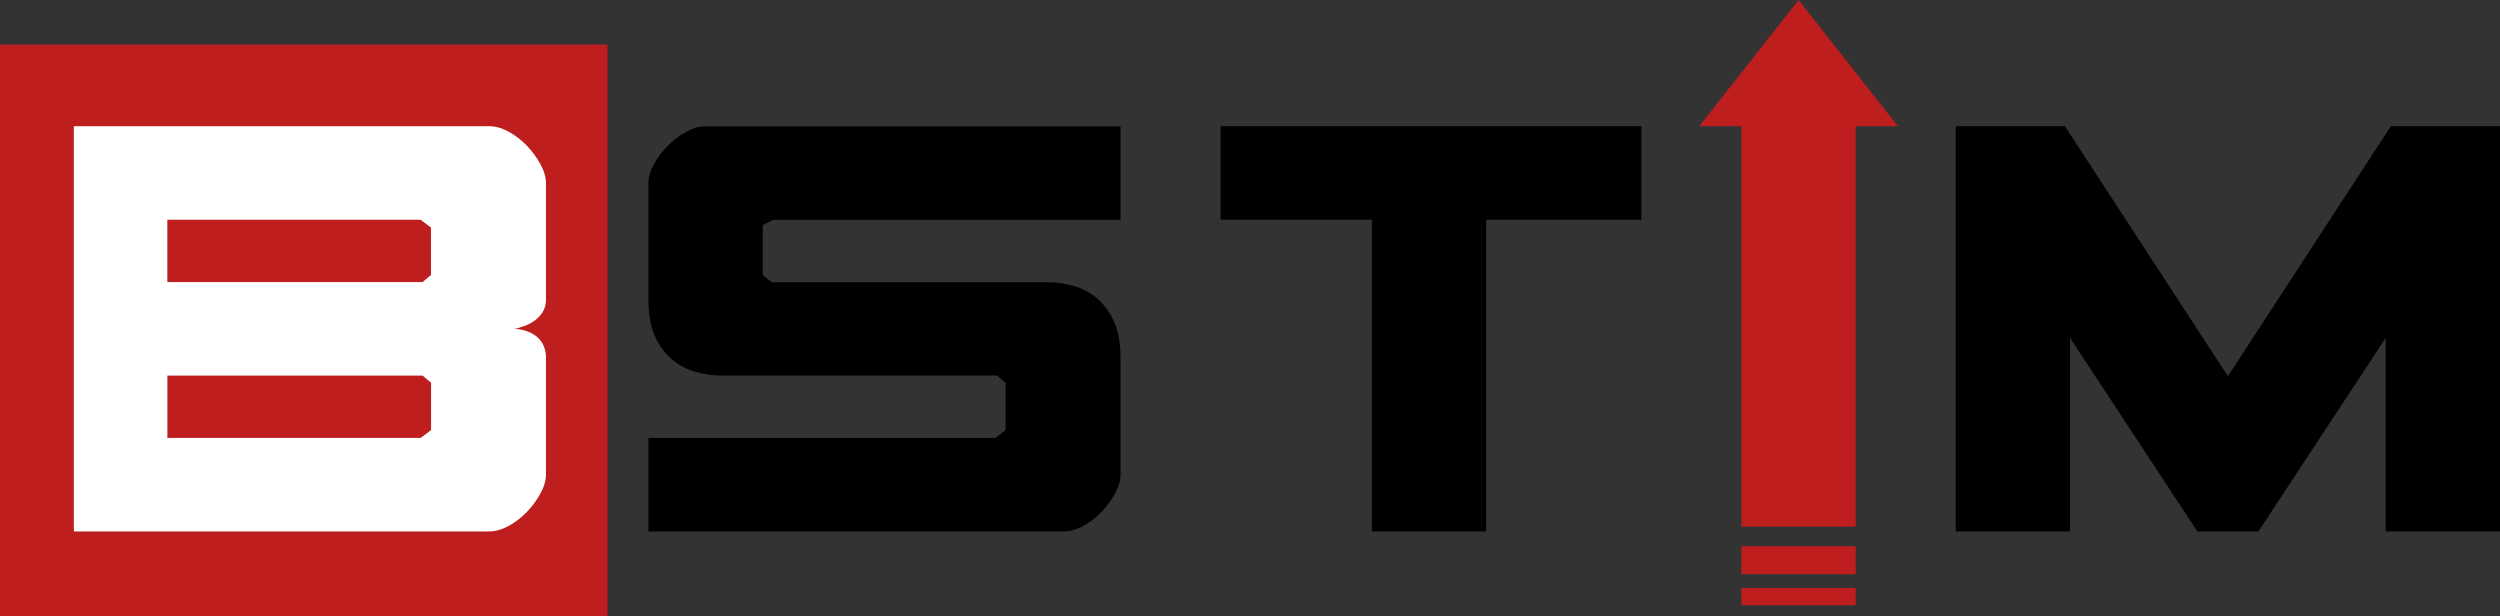
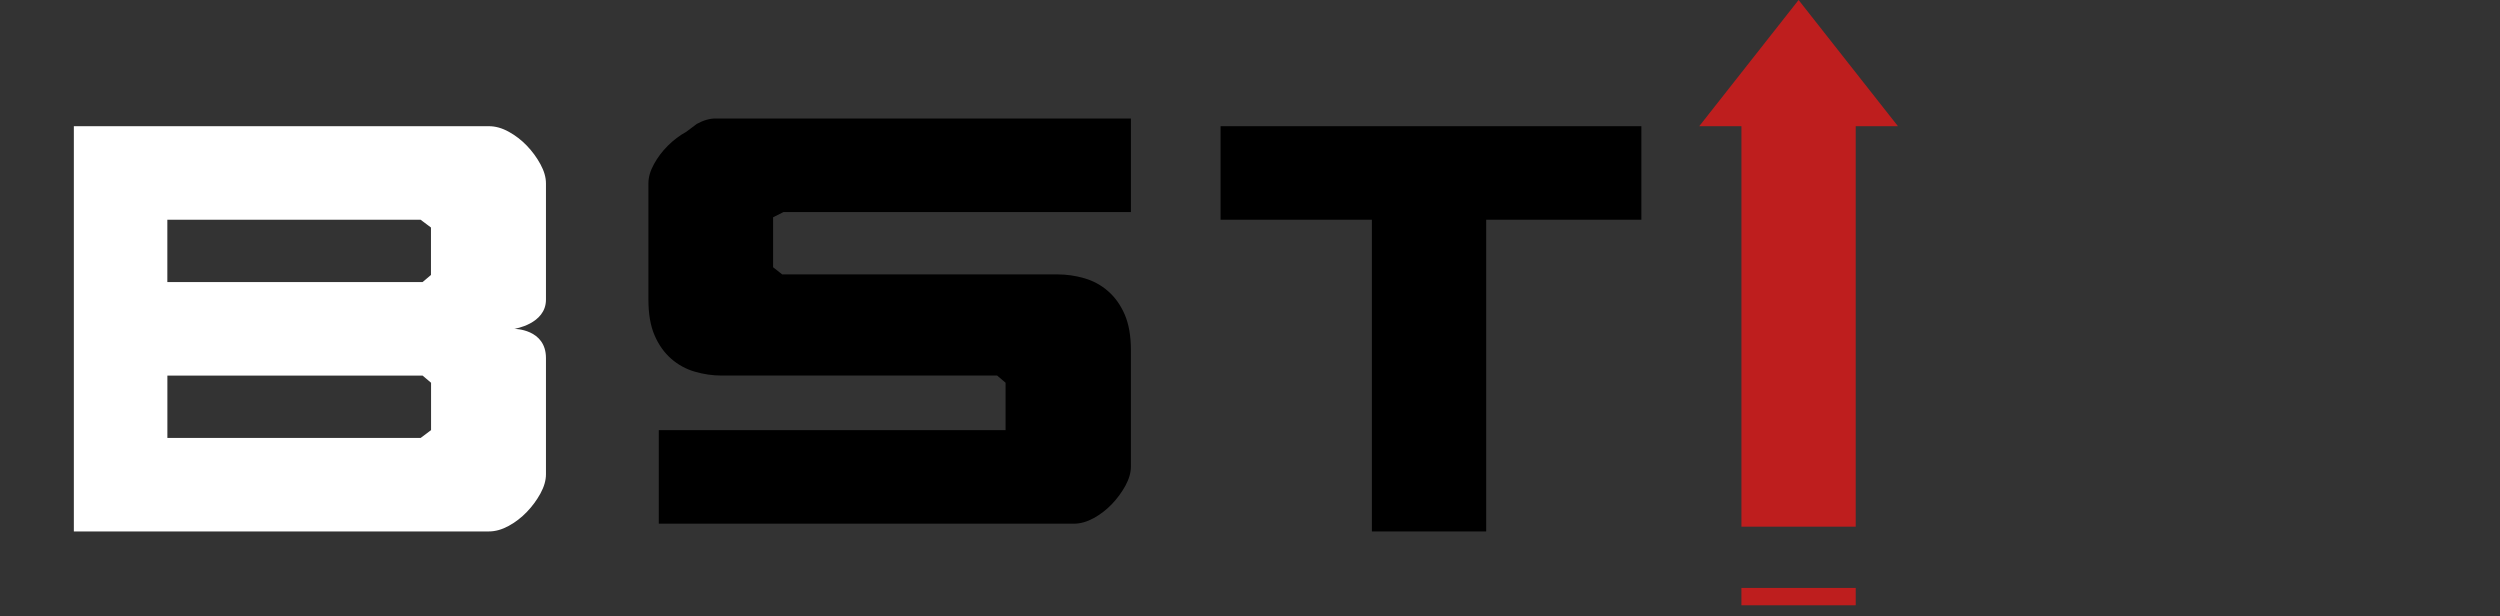
<svg xmlns="http://www.w3.org/2000/svg" xmlns:ns1="http://www.inkscape.org/namespaces/inkscape" xmlns:ns2="http://sodipodi.sourceforge.net/DTD/sodipodi-0.dtd" ns1:version="1.0 (4035a4fb49, 2020-05-01)" height="143.05" width="580.26" ns2:docname="LOGO BSTIM A.svg" xml:space="preserve" viewBox="0 0 580.26 143.05" y="0px" x="0px" id="Capa_1" version="1.1">
  <rect x="0" y="0" width="580.26" height="143.05" fill="#333333" stroke="none" />
  <defs id="defs72" />
  <ns2:namedview ns1:current-layer="Capa_1" ns1:window-maximized="1" ns1:window-y="-9" ns1:window-x="-9" ns1:cy="71.52" ns1:cx="296.535" ns1:zoom="1.3943018" fit-margin-bottom="0" fit-margin-right="0" fit-margin-left="0" fit-margin-top="0" showgrid="false" id="namedview70" ns1:window-height="1001" ns1:window-width="1920" ns1:pageshadow="2" ns1:pageopacity="0" guidetolerance="10" gridtolerance="10" objecttolerance="10" borderopacity="1" bordercolor="#666666" pagecolor="#ffffff" />
  <style id="style43" type="text/css">
	.st0{fill:#BE1E1E;}
	.st1{fill:#FFFFFF;}
</style>
  <g transform="translate(-124.41,-226.12)" id="g67">
-     <rect id="rect45" height="132.71" width="141.01" class="st0" y="236.46" x="124.41" />
    <g id="g65">
      <g id="g55">
-         <path id="path47" d="m 283.73,256.69 c -1.56,0.86 -2.99,1.94 -4.3,3.24 -1.31,1.31 -2.39,2.74 -3.24,4.3 -0.86,1.56 -1.28,3.04 -1.28,4.45 v 26.98 c 0,3.31 0.47,6.08 1.43,8.29 0.95,2.21 2.24,4.02 3.85,5.43 1.6,1.41 3.44,2.41 5.5,3.01 2.06,0.6 4.14,0.9 6.25,0.9 h 63.91 l 1.96,1.66 v 11.01 l -2.41,1.81 h -80.49 v 21.71 h 96.32 c 1.51,0 3.04,-0.43 4.6,-1.28 1.55,-0.85 2.96,-1.93 4.22,-3.24 1.25,-1.3 2.31,-2.74 3.16,-4.29 0.85,-1.56 1.28,-3.04 1.28,-4.45 v -26.98 c 0,-3.32 -0.48,-6.08 -1.43,-8.29 -0.96,-2.21 -2.24,-4.02 -3.85,-5.42 -1.61,-1.41 -3.44,-2.41 -5.5,-3.01 -2.06,-0.6 -4.14,-0.9 -6.25,-0.9 h -63.91 l -2.11,-1.66 v -11.6 l 2.41,-1.21 h 80.64 v -21.71 h -96.32 c -1.41,-0.03 -2.89,0.4 -4.44,1.25 z" />
-         <polygon id="polygon49" points="603.68,255.41 578.35,255.41 578.35,349.47 604.88,349.47 604.88,304.55 634.43,349.47 648.59,349.47 678.14,304.55 678.14,349.47 704.67,349.47 704.67,255.41 679.34,255.41 641.51,313.44 " />
+         <path id="path47" d="m 283.73,256.69 c -1.56,0.86 -2.99,1.94 -4.3,3.24 -1.31,1.31 -2.39,2.74 -3.24,4.3 -0.86,1.56 -1.28,3.04 -1.28,4.45 v 26.98 c 0,3.31 0.47,6.08 1.43,8.29 0.95,2.21 2.24,4.02 3.85,5.43 1.6,1.41 3.44,2.41 5.5,3.01 2.06,0.6 4.14,0.9 6.25,0.9 h 63.91 l 1.96,1.66 v 11.01 h -80.49 v 21.71 h 96.32 c 1.51,0 3.04,-0.43 4.6,-1.28 1.55,-0.85 2.96,-1.93 4.22,-3.24 1.25,-1.3 2.31,-2.74 3.16,-4.29 0.85,-1.56 1.28,-3.04 1.28,-4.45 v -26.98 c 0,-3.32 -0.48,-6.08 -1.43,-8.29 -0.96,-2.21 -2.24,-4.02 -3.85,-5.42 -1.61,-1.41 -3.44,-2.41 -5.5,-3.01 -2.06,-0.6 -4.14,-0.9 -6.25,-0.9 h -63.91 l -2.11,-1.66 v -11.6 l 2.41,-1.21 h 80.64 v -21.71 h -96.32 c -1.41,-0.03 -2.89,0.4 -4.44,1.25 z" />
        <polygon id="polygon51" points="442.83,349.47 469.36,349.47 469.36,277.12 505.38,277.12 505.38,255.41 407.71,255.41 407.71,277.12 442.83,277.12 " />
        <path id="path53" d="m 246.69,259.93 c -1.26,-1.31 -2.67,-2.39 -4.22,-3.24 -1.56,-0.86 -3.09,-1.28 -4.6,-1.28 h -96.32 v 72.35 21.71 h 21.71 74.61 c 1.51,0 3.04,-0.43 4.6,-1.28 1.55,-0.85 2.96,-1.93 4.22,-3.24 1.25,-1.3 2.31,-2.74 3.16,-4.29 0.85,-1.56 1.28,-3.04 1.28,-4.45 v -26.98 c 0,-6.78 -7.35,-6.78 -7.35,-6.78 0,0 7.35,-1.11 7.35,-6.78 v -26.98 c 0,-1.41 -0.43,-2.89 -1.28,-4.45 -0.85,-1.57 -1.91,-3 -3.16,-4.31 z m -22.24,66.03 -2.41,1.81 H 163.26 V 313.3 h 59.24 l 1.96,1.66 v 11 z m 0,-36.03 -1.96,1.66 h -59.24 v -14.47 h 58.78 l 2.41,1.81 v 11 z" class="st1" />
      </g>
      <g id="g63">
        <polygon id="polygon57" points="555.13,255.41 564.93,255.41 541.87,226.12 518.81,255.41 528.6,255.41 528.6,348.36 555.13,348.36 " class="st0" />
-         <rect id="rect59" height="6.51" width="26.53" class="st0" y="352.88" x="528.6" />
        <rect id="rect61" height="4.03" width="26.53" class="st0" y="362.58" x="528.6" />
      </g>
    </g>
  </g>
</svg>